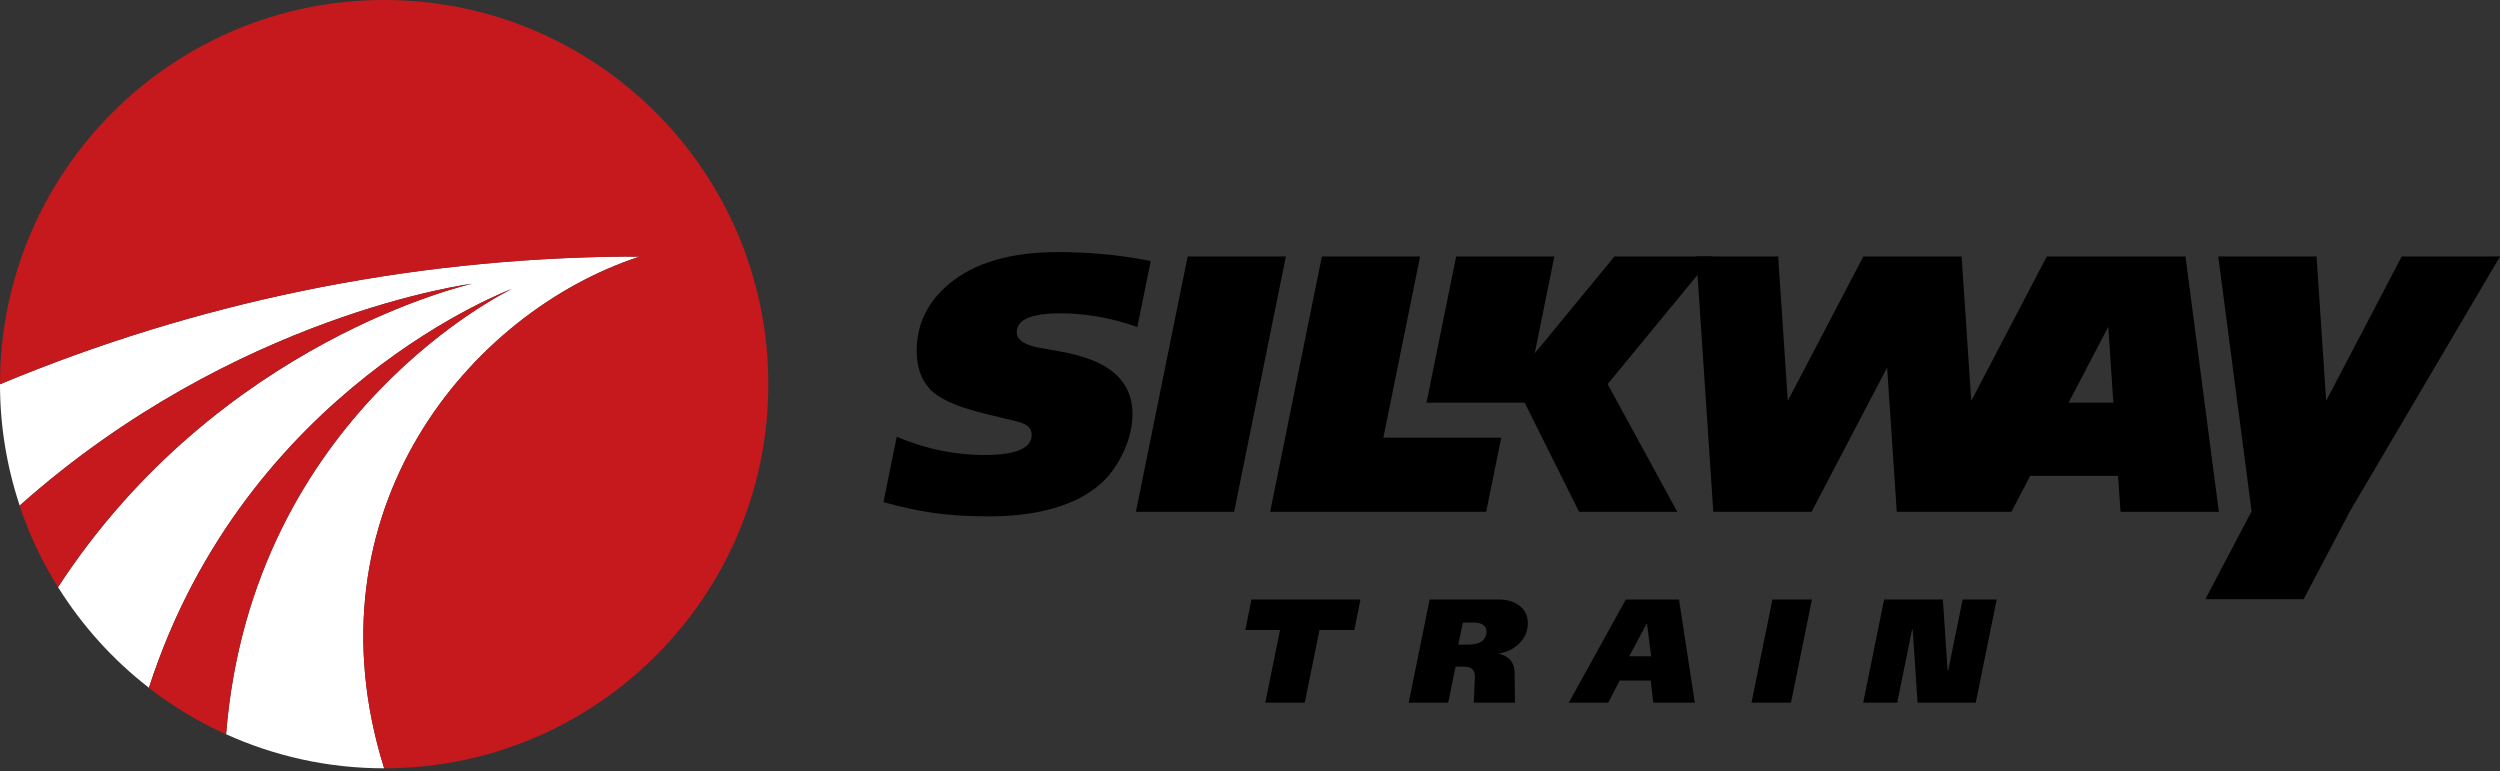
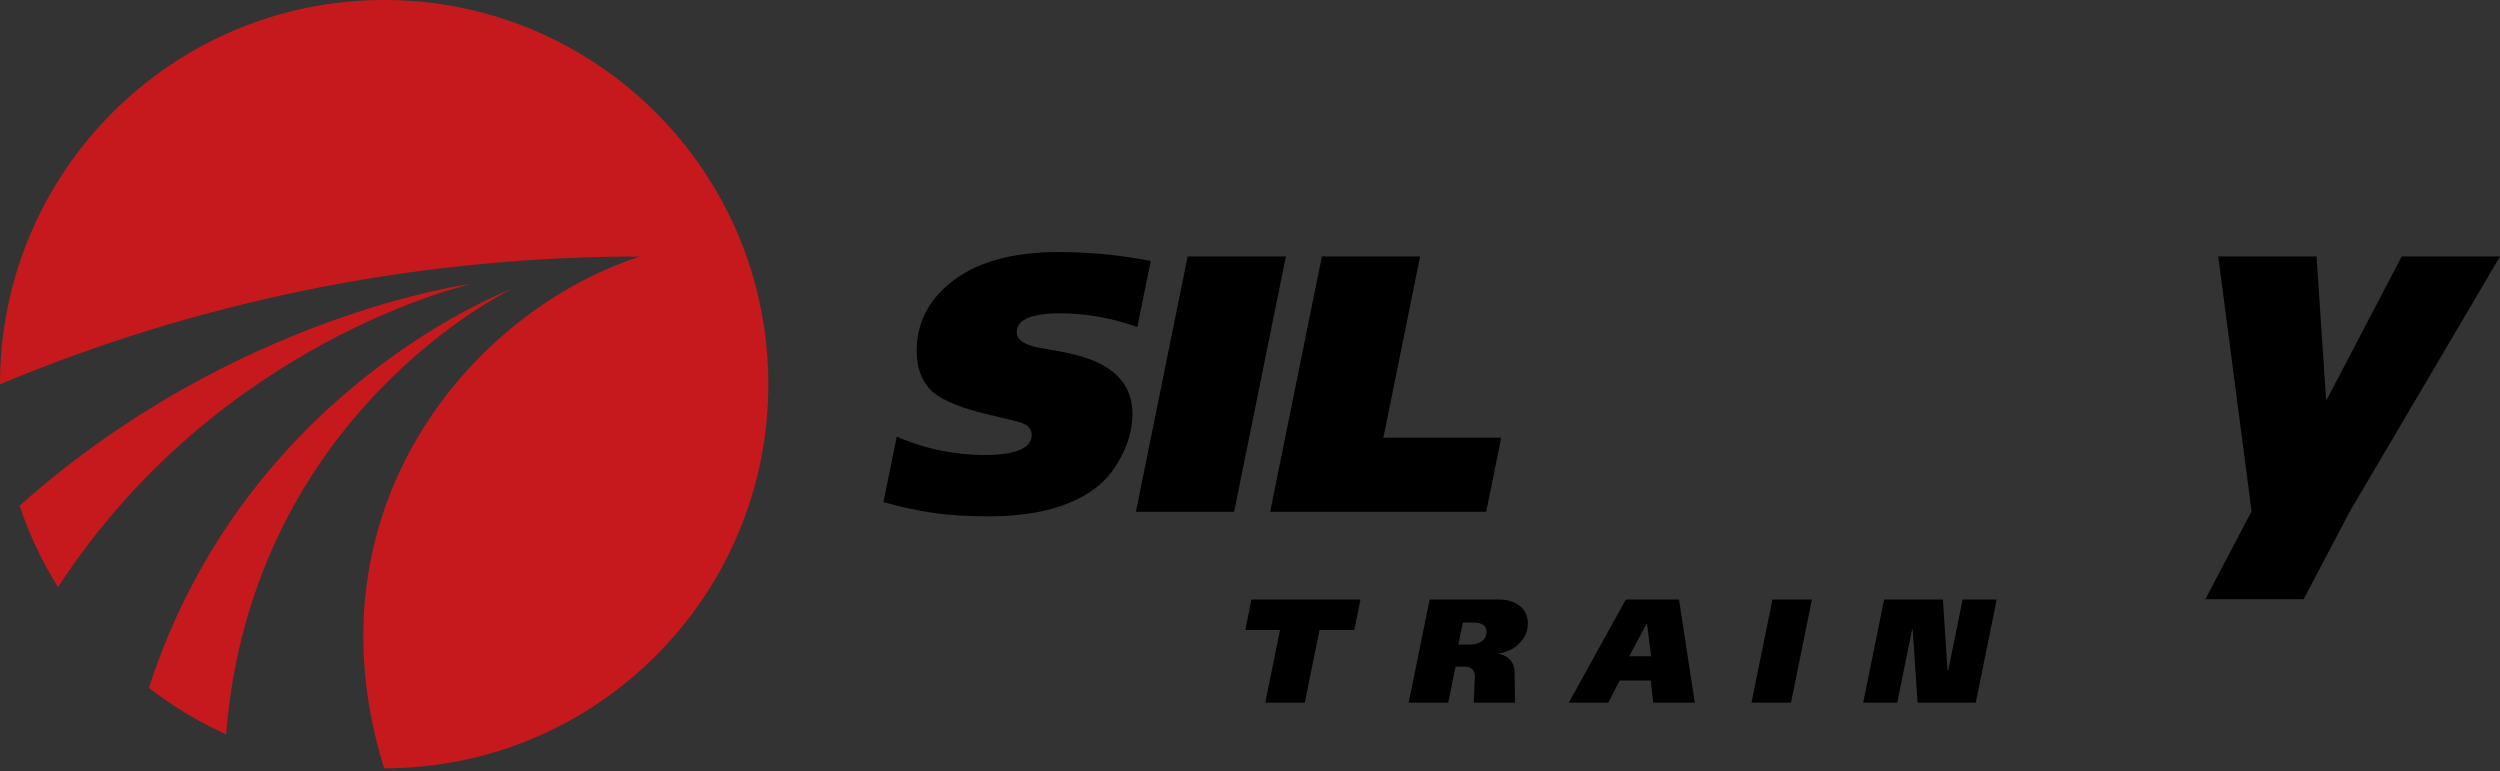
<svg xmlns="http://www.w3.org/2000/svg" width="175" height="54" viewBox="0 0 175 54" fill="none">
  <rect x="0" y="0" width="175" height="54" fill="#333333" stroke="none" />
  <g clip-path="url(#clip0_1_2)">
-     <path d="M44.805 17.953C44.611 17.972 44.26 17.97 43.765 17.958C28.266 18.098 13.49 21.265 0 26.896C0.001 29.866 0.49 32.72 1.379 35.391C16.426 21.988 33.04 19.862 33.04 19.862C33.04 19.862 15.343 23.784 4.062 41.098C5.752 43.808 7.911 46.194 10.426 48.144C17.212 27.137 35.829 20.227 35.829 20.227C35.829 20.227 17.628 28.868 15.826 51.397C19.201 52.924 22.945 53.781 26.891 53.781C21.275 35.79 32.85 21.848 44.805 17.953Z" fill="white" />
    <path d="M80.55 18.272L79.613 22.892C78.693 22.569 77.675 22.294 76.781 22.149C75.886 22.004 75.039 21.932 74.238 21.932C73.42 21.932 72.771 22 72.295 22.137C71.546 22.342 71.171 22.716 71.171 23.262C71.171 23.773 71.682 24.131 72.704 24.335C73.471 24.472 74.042 24.574 74.416 24.642C75.729 24.898 76.742 25.256 77.458 25.716C78.668 26.483 79.272 27.565 79.272 28.962C79.272 29.848 79.068 30.731 78.659 31.608C78.25 32.485 77.748 33.208 77.151 33.768C76.145 34.706 74.774 35.372 73.036 35.762C71.894 36.016 70.635 36.145 69.254 36.145C67.737 36.145 66.426 36.063 65.318 35.903C64.21 35.741 62.933 35.457 61.842 35.149L62.771 30.569C63.776 30.997 64.985 31.383 66.007 31.571C67.029 31.759 67.991 31.852 68.896 31.852C70.156 31.852 71.06 31.698 71.605 31.391C72.014 31.153 72.218 30.838 72.218 30.446C72.218 30.125 72.065 29.878 71.758 29.708C71.57 29.604 71.237 29.503 70.761 29.399L68.768 28.915C66.876 28.436 65.637 27.86 65.049 27.19C64.461 26.517 64.167 25.644 64.167 24.57C64.167 22.696 64.925 21.129 66.441 19.868C68.213 18.386 70.76 17.644 74.083 17.644C75.089 17.644 76.124 17.691 77.188 17.785C78.252 17.876 79.442 18.051 80.55 18.272Z" fill="black" />
    <path d="M90.012 17.952L86.388 35.828H79.513L83.136 17.952H90.012Z" fill="black" />
    <path d="M105.087 30.635L104.031 35.828H88.909L92.532 17.952H99.407L96.837 30.635H105.087Z" fill="black" />
-     <path d="M119.887 17.954L113.014 17.952L107.43 24.734L108.805 17.952H101.932L99.854 28.189H106.729L110.535 35.828H117.41L112.535 26.889L119.887 17.954Z" fill="black" />
-     <path d="M152.984 17.954H143.277L137.988 28.058L137.314 17.954H130.435L125.146 28.058L124.472 17.954H118.74L119.931 35.828H126.81L132.099 25.726L132.773 35.828H140.797L142.115 33.31H148.261L148.439 35.828H155.32L152.984 17.954ZM144.8 28.189L147.58 22.876L147.935 28.189H144.8Z" fill="black" />
    <path d="M175 17.954H168.12L162.831 28.059L162.158 17.954H155.277L157.611 35.79L154.376 41.943H161.257L164.473 35.828L175 17.954Z" fill="black" />
    <path d="M95.234 41.967L94.8 44.102H92.365L91.334 49.186H88.57L89.601 44.102H87.17L87.604 41.967H95.234Z" fill="black" />
    <path d="M106.95 43.616C106.95 44.159 106.754 44.63 106.361 45.029C105.97 45.427 105.465 45.669 104.855 45.751C105.166 45.807 105.418 45.923 105.62 46.102C105.889 46.344 106.021 46.673 106.021 47.092L106.049 49.186H103.161L103.244 47.38C103.244 47.098 103.158 46.899 102.983 46.781C102.876 46.706 102.715 46.669 102.508 46.669H101.889L101.373 49.186H98.609L100.074 41.966H104.921C105.471 41.966 105.932 42.096 106.303 42.358C106.736 42.661 106.95 43.08 106.95 43.616ZM104.053 44.215C104.053 44.002 103.973 43.842 103.811 43.736C103.649 43.63 103.42 43.576 103.124 43.576H102.402L102.082 45.123H102.764C103.28 45.123 103.641 45.01 103.846 44.783C103.982 44.631 104.053 44.441 104.053 44.215Z" fill="black" />
    <path d="M118.635 49.186H115.727L115.551 47.639H113.375L112.581 49.186H109.816L113.808 41.966H117.531L118.635 49.186ZM115.582 45.938L115.293 43.68H115.252L114.046 45.938H115.582Z" fill="black" />
-     <path d="M126.834 41.967L125.369 49.186H122.605L124.07 41.967H126.834Z" fill="black" />
+     <path d="M126.834 41.967L125.369 49.186H122.605L124.07 41.967Z" fill="black" />
    <path d="M139.768 41.967L138.303 49.186H134.229L133.889 44.061H133.848L132.805 49.186H130.423L131.889 41.967H136.002L136.332 46.947H136.373L137.385 41.967H139.768Z" fill="black" />
    <path d="M26.891 0C12.039 0 0 12.039 0 26.89C0 26.892 0 26.894 0 26.896C13.49 21.265 28.266 18.098 43.765 17.958C44.26 17.97 44.611 17.972 44.804 17.953C32.849 21.848 21.275 35.79 26.891 53.781C41.743 53.781 53.782 41.74 53.782 26.89C53.781 12.039 41.742 0 26.891 0Z" fill="#C6191D" />
    <path d="M33.04 19.862C33.04 19.862 16.421 21.989 1.373 35.397C2.046 37.418 2.951 39.331 4.059 41.102C15.34 23.784 33.04 19.862 33.04 19.862Z" fill="#C6191D" />
    <path d="M35.829 20.227C35.829 20.227 17.208 27.138 10.424 48.15C12.081 49.435 13.893 50.531 15.825 51.406C17.623 28.87 35.829 20.227 35.829 20.227Z" fill="#C6191D" />
  </g>
  <defs>
    <clipPath id="clip0_1_2">
      <rect width="175" height="54" fill="white" />
    </clipPath>
  </defs>
</svg>